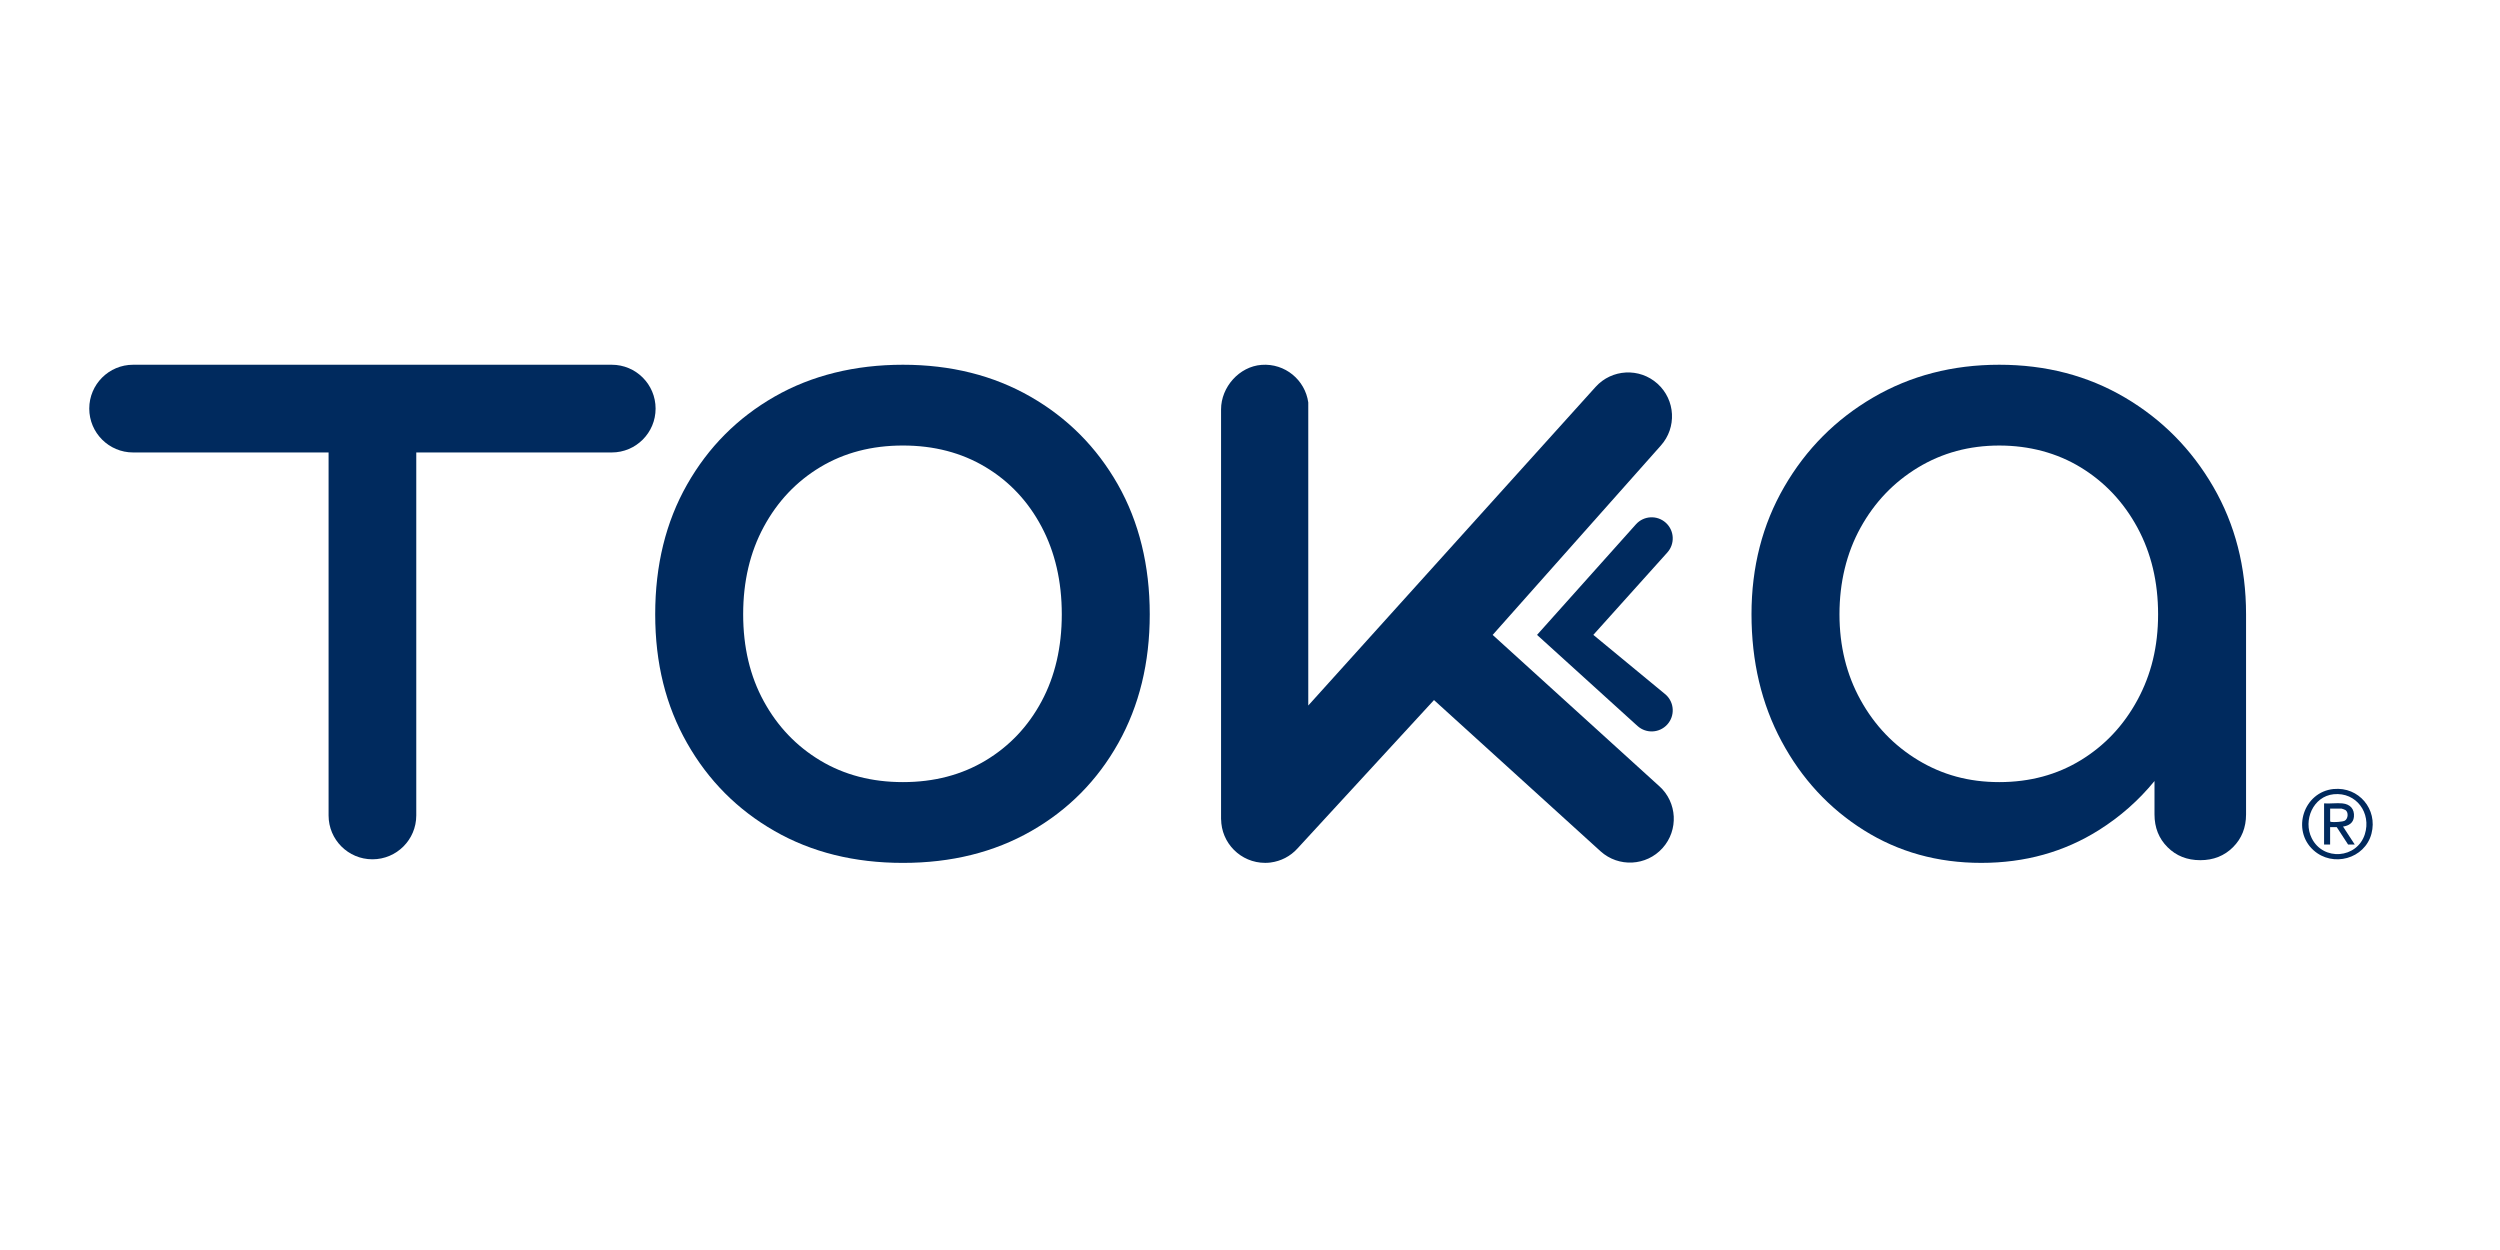
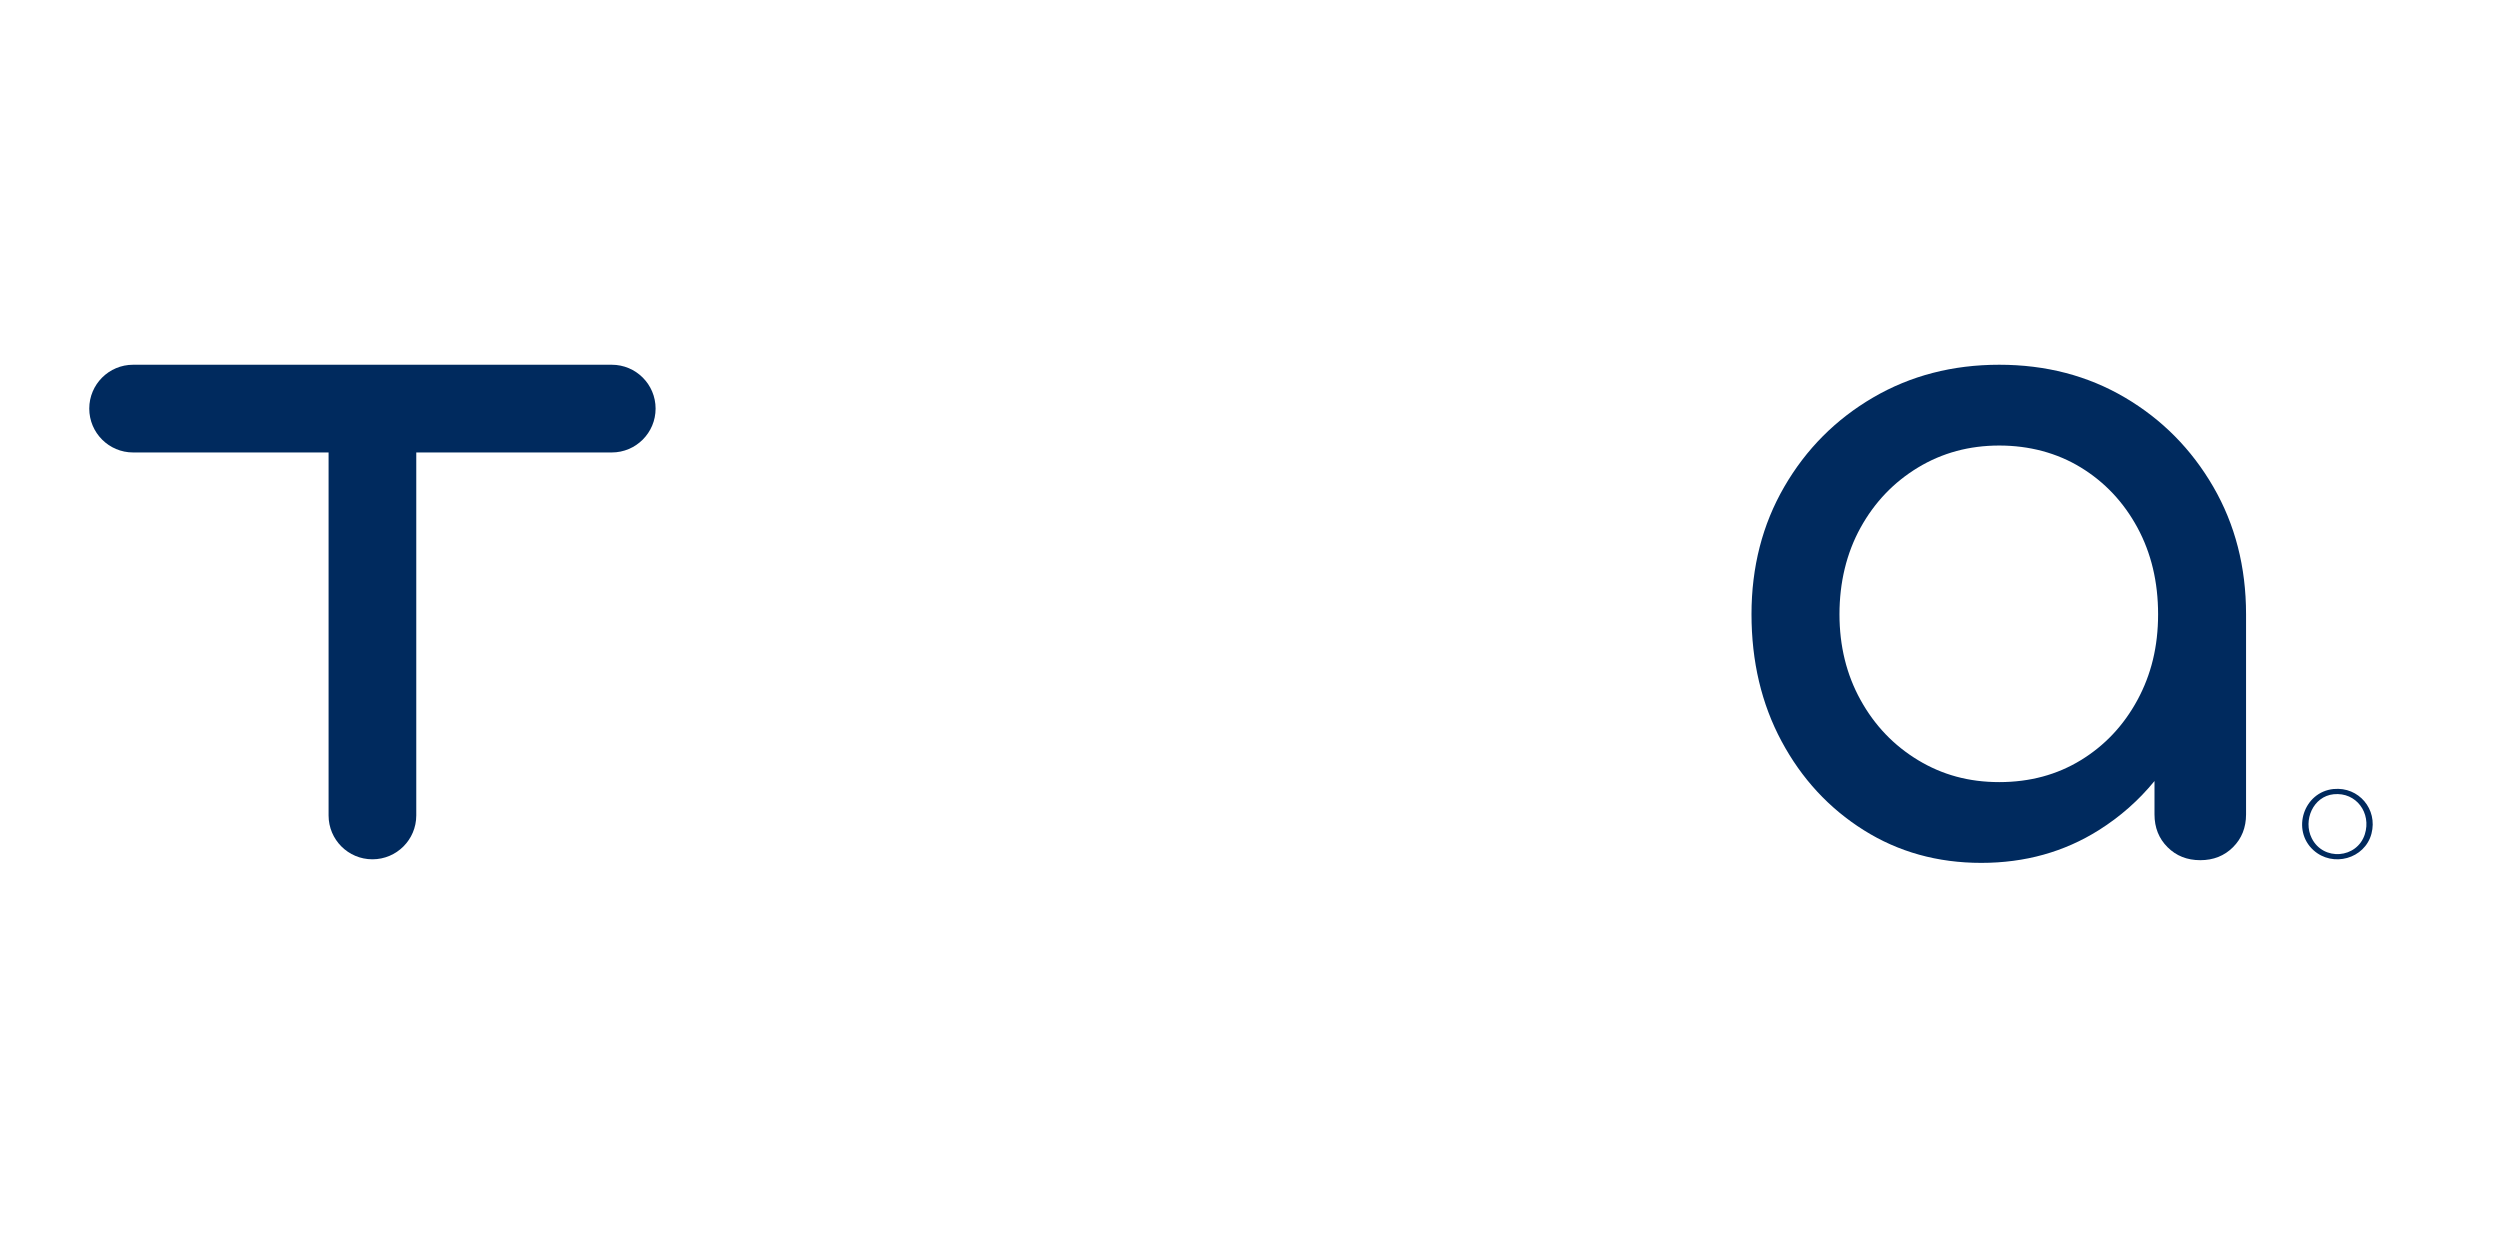
<svg xmlns="http://www.w3.org/2000/svg" width="180" height="90" viewBox="0 0 47.625 23.812" version="1.1" id="svg5" xml:space="preserve">
  <defs id="defs2">
    <style id="style69">
      .cls-1 {
        fill: #723c8e;
      }

      .cls-2 {
        fill: #002a5e;
      }
    </style>
    <style id="style706">
      .cls-1 {
        fill: #687070;
      }

      .cls-2 {
        fill: #002a62;
      }

      .cls-3 {
        fill: #002a5e;
      }
    </style>
    <style id="style2878">
      .cls-1 {
        fill: #002a5e;
      }
    </style>
  </defs>
  <g id="layer1">
    <g id="g2896" transform="matrix(0.029,0,0,0.029,-14.604,-10.774)">
-       <path class="cls-1" d="m 1180.431,632.04 c -24.37,-13.94 -52.28,-20.93 -83.72,-20.93 -31.44,0 -59.95,6.98 -84.31,20.93 -24.38,13.96 -43.54,33.22 -57.48,57.78 -13.96,24.57 -20.93,52.97 -20.93,85.2 0,32.23 6.97,60.05 20.93,84.61 13.95,24.57 33.11,43.83 57.48,57.78 24.37,13.96 52.48,20.93 84.31,20.93 31.83,0 59.93,-6.98 84.31,-20.93 24.37,-13.95 43.43,-33.21 57.19,-57.78 13.75,-24.56 20.64,-52.77 20.64,-84.61 0,-31.84 -6.98,-60.63 -20.93,-85.2 -13.96,-24.56 -33.12,-43.82 -57.49,-57.78 z m 7.37,200.17 c -8.84,16.51 -21.13,29.48 -36.85,38.91 -15.73,9.43 -33.81,14.15 -54.24,14.15 -20.43,0 -38.53,-4.72 -54.24,-14.15 -15.72,-9.43 -28.11,-22.41 -37.14,-38.91 -9.05,-16.51 -13.56,-35.57 -13.56,-57.19 0,-21.62 4.51,-40.78 13.56,-57.49 9.04,-16.7 21.42,-29.77 37.14,-39.21 15.72,-9.43 33.8,-14.15 54.24,-14.15 20.44,0 38.51,4.72 54.24,14.15 15.72,9.43 28,22.51 36.85,39.21 8.84,16.71 13.27,35.87 13.27,57.49 0,21.62 -4.42,40.68 -13.27,57.19 z" id="path2882" />
      <path class="cls-1" d="m 1899.411,632.63 c -24.37,-14.34 -51.88,-21.52 -82.54,-21.52 -30.66,0 -58.28,7.18 -82.84,21.52 -24.57,14.35 -44.03,33.9 -58.37,58.66 -14.35,24.76 -21.52,52.68 -21.52,83.72 0,31.04 6.58,58.87 19.75,83.43 13.17,24.57 31.15,44.03 53.95,58.37 22.79,14.35 48.54,21.52 77.24,21.52 28.7,0 54.44,-7.17 77.24,-21.52 14,-8.81 26.18,-19.56 36.55,-32.24 v 21.92 c 0,8.65 2.85,15.83 8.55,21.52 5.69,5.7 12.87,8.55 21.52,8.55 8.65,0 15.82,-2.85 21.52,-8.55 5.69,-5.69 8.55,-12.87 8.55,-21.52 v -131.48 c 0,-31.05 -7.18,-58.96 -21.52,-83.72 -14.35,-24.76 -33.71,-44.31 -58.07,-58.66 z m 8.26,198.7 c -9.05,16.71 -21.43,29.88 -37.14,39.5 -15.72,9.63 -33.61,14.44 -53.65,14.44 -20.04,0 -37.44,-4.81 -53.36,-14.44 -15.92,-9.63 -28.5,-22.79 -37.74,-39.5 -9.24,-16.7 -13.85,-35.47 -13.85,-56.31 0,-20.84 4.61,-40.18 13.85,-56.9 9.23,-16.7 21.82,-29.87 37.74,-39.5 15.92,-9.63 33.7,-14.44 53.36,-14.44 19.66,0 37.93,4.82 53.65,14.44 15.72,9.64 28.1,22.8 37.14,39.5 9.04,16.71 13.56,35.67 13.56,56.9 0,21.23 -4.52,39.6 -13.56,56.31 z" id="path2884" />
      <path class="cls-1" d="m 2036.572,889.8 c -19.72,1.91 -27.88,26.95 -13.32,40.17 12.66,11.5 33.78,5.78 38.15,-10.85 4.2,-16.02 -8.35,-30.91 -24.83,-29.31 z m 20.47,29.72 c -5.09,16.02 -27.35,17.8 -34.91,2.56 -5.8,-11.68 0.92,-27.46 14.44,-28.84 14.88,-1.52 24.88,12.39 20.47,26.28 z" id="path2886" />
-       <path class="cls-1" d="m 2049.872,908.12 c 0.48,-5.19 -2.47,-8.35 -7.55,-8.87 -3.8,-0.39 -8.19,0.29 -12.06,0 v 27.01 h 3.97 v -11.39 h 4.37 l 7.42,11.39 h 4.37 l -7.68,-11.78 c 3.7,-0.53 6.78,-2.33 7.15,-6.36 z m -14.96,3.31 c -0.3,-0.05 -0.5,-0.13 -0.66,-0.4 v -8.34 h 7.55 c 0.25,0 2.2,0.73 2.51,0.94 2.1,1.45 1.79,5.67 -0.43,6.97 -1.38,0.81 -7.36,1.13 -8.97,0.83 z" id="path2888" />
      <path class="cls-1" d="m 905.451,611.11 h -314.43 c -15.9,0 -28.8,12.9 -28.8,28.8 0,15.9 12.9,28.82 28.8,28.82 h 128.41 v 238.45 c 0,15.91 12.88,28.8 28.8,28.8 15.92,0 28.8,-12.9 28.8,-28.8 v -238.45 h 128.41 c 15.91,0 28.8,-12.9 28.8,-28.82 0,-15.92 -12.89,-28.8 -28.79,-28.8 z" id="path2890" />
-       <path class="cls-1" d="m 1597.822,714.88 c -5.69,-5.12 -14.45,-4.66 -19.57,1.03 l -64.99,72.66 64.48,58.47 1.6,1.44 c 5.69,5.06 14.4,4.59 19.5,-1.08 5.12,-5.69 4.66,-14.45 -1.03,-19.57 l -47.58,-39.27 48.61,-54.11 c 5.12,-5.69 4.66,-14.45 -1.03,-19.57 z" id="path2892" />
-       <path class="cls-1" d="m 1593.562,887.96 -109.45,-99.38 110.42,-124.33 c 10.64,-11.82 9.69,-30.04 -2.14,-40.69 -11.82,-10.64 -30.04,-9.69 -40.68,2.13 l -188.73,209.27 v -199.09 c -2.07,-14.7 -15.2,-25.84 -30.71,-24.68 -14.64,1.1 -26.58,14.59 -26.58,29.27 v 269.07 c 0,0.42 0.05,0.83 0.06,1.24 l -0.02,-1.37 c 0,15.97 12.95,28.92 28.92,28.92 0.39,0 0.77,-0.01 1.16,-0.03 0.16,0 0.31,0 0.47,-0.02 0.23,-0.01 0.46,-0.03 0.69,-0.05 0.37,-0.03 0.74,-0.06 1.12,-0.11 0.07,0 0.15,-0.02 0.22,-0.03 6.56,-0.86 12.85,-3.95 17.62,-9.25 l 1.59,-1.73 88.05,-95.72 109.45,99.37 c 11.82,10.64 30.03,9.7 40.68,-2.13 10.64,-11.82 9.69,-30.04 -2.13,-40.68 z" id="path2894" />
    </g>
  </g>
</svg>